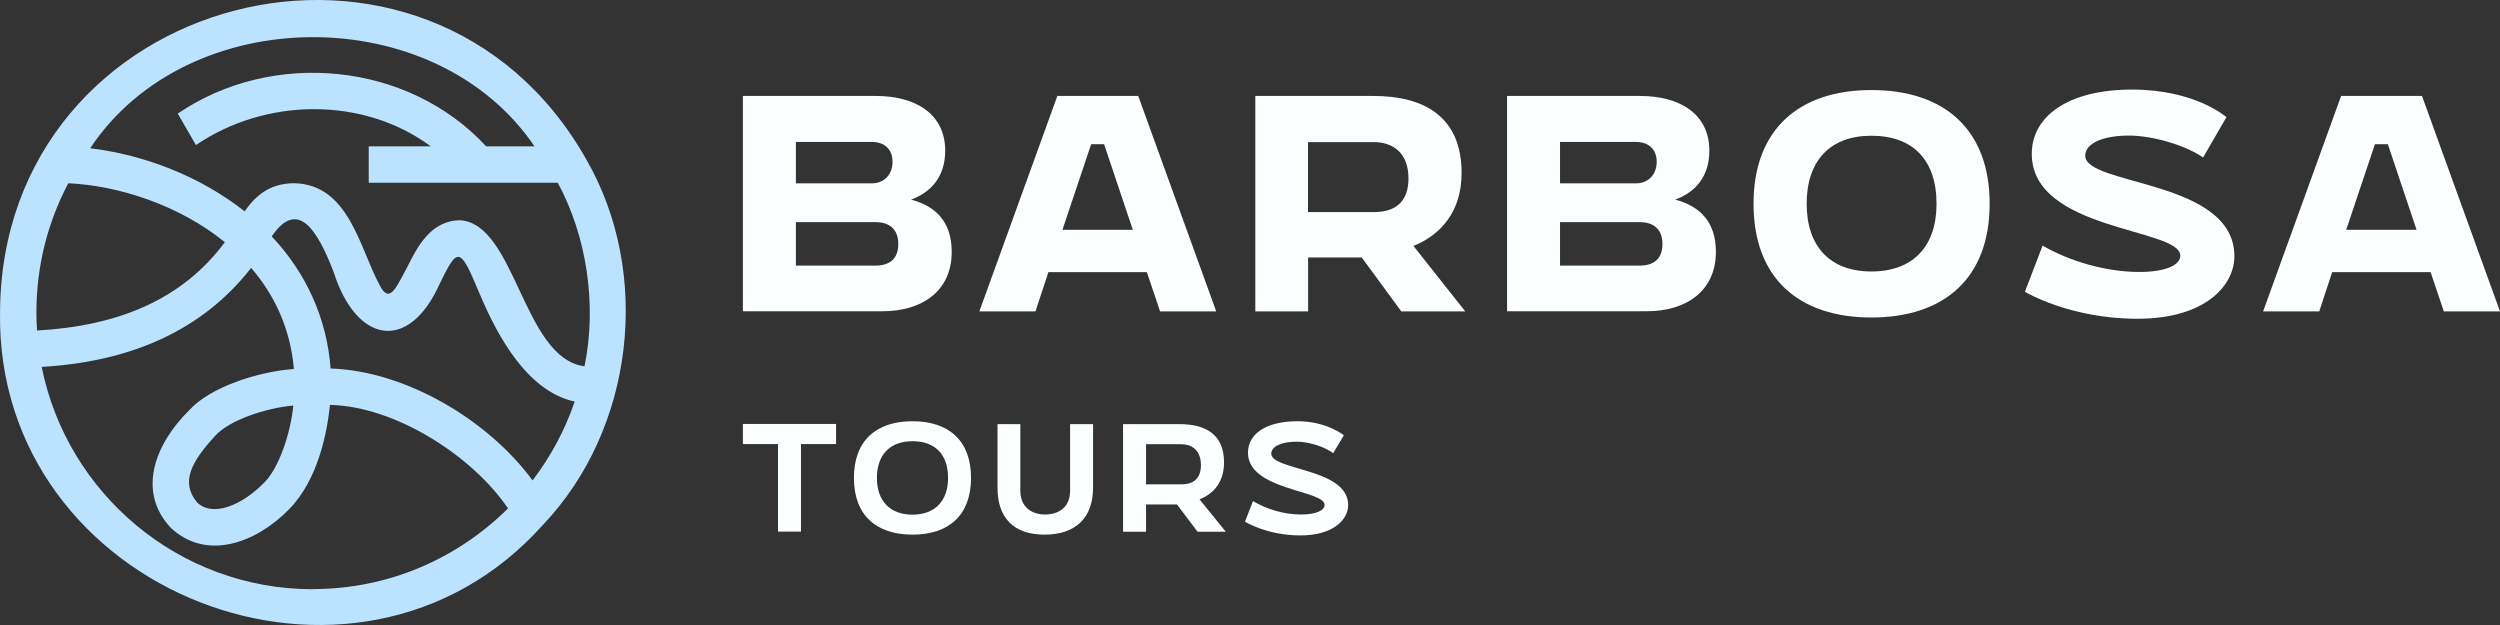
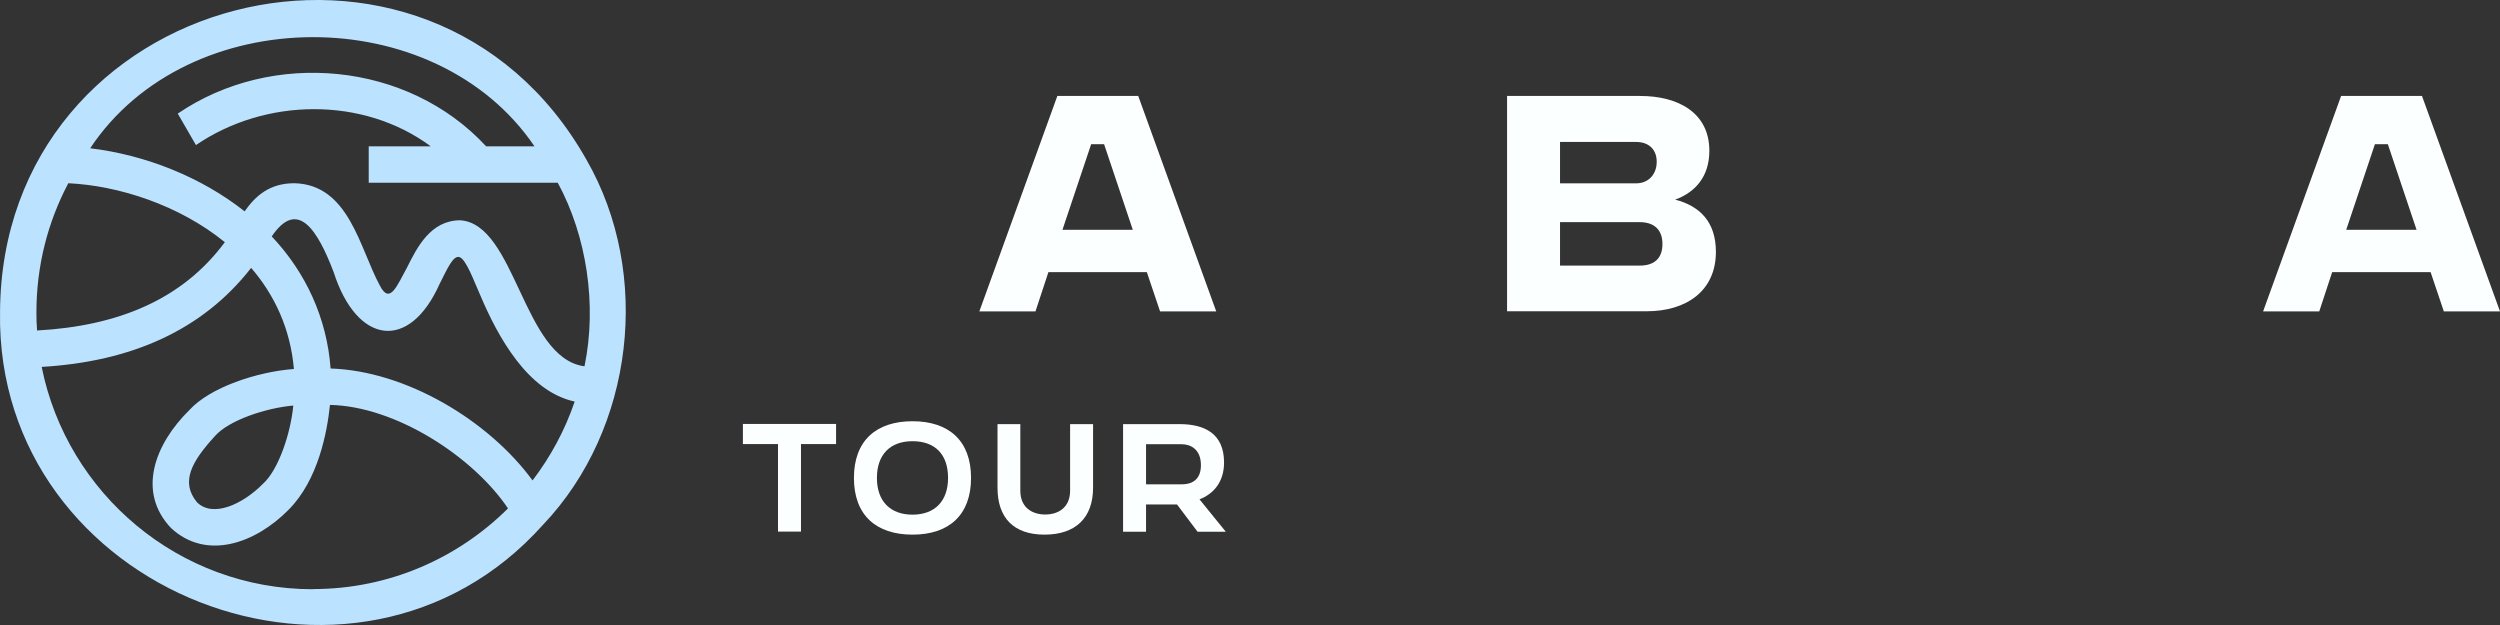
<svg xmlns="http://www.w3.org/2000/svg" width="192" height="48" viewBox="0 0 192 48" fill="none">
  <rect x="0" y="0" width="192" height="48" fill="#333333" stroke="none" />
  <path d="M45.042 12.269C32.937 -9.209 0.113 -0.709 0.003 23.983C-0.34 45.498 27.326 56.379 41.697 40.31C48.706 32.95 50.078 21.027 45.042 12.269ZM2.797 23.983C2.797 20.402 3.679 17.028 5.247 14.072C9.107 14.256 13.75 15.741 17.267 18.599C14.02 22.99 9.094 25.038 2.846 25.382C2.809 24.916 2.797 24.45 2.797 23.983ZM24.03 45.253C13.75 45.253 5.149 37.906 3.201 28.178C10.062 27.774 15.539 25.382 19.288 20.573C21.077 22.646 22.302 25.235 22.572 28.338C19.766 28.546 16.127 29.748 14.546 31.49C11.851 34.14 10.515 37.795 13.137 40.555C15.845 43.07 19.607 41.745 22.167 39.145C24.446 36.863 25.132 33.146 25.341 31.098C30.376 31.196 36.331 35.06 39.014 39.046C35.167 42.873 29.874 45.241 24.042 45.241L24.03 45.253ZM22.523 31.159C22.327 33.257 21.395 36.078 20.195 37.157C18.59 38.776 16.323 39.77 15.122 38.568C13.848 37.01 14.706 35.452 16.531 33.465C17.61 32.263 20.427 31.331 22.523 31.147V31.159ZM40.901 36.9C37.532 32.288 31.173 28.485 25.39 28.301C25.108 24.462 23.503 20.941 20.869 18.157C22.878 15.188 24.41 17.728 25.622 20.892C27.399 26.449 31.43 27.038 33.77 21.788C34.346 20.647 34.799 19.617 35.265 19.739C35.792 19.862 36.417 21.64 36.894 22.695C38.23 25.836 40.509 30.055 44.135 30.84C43.388 33.048 42.273 35.097 40.889 36.912L40.901 36.9ZM44.87 28.129C40.166 27.491 39.602 17.2 35.351 16.918C33.072 16.918 32.03 19.003 31.271 20.524C30.486 21.947 29.935 23.444 29.163 21.91C27.619 19.077 26.811 14.17 22.608 14.072C20.685 14.072 19.619 15.054 18.786 16.231C15.465 13.606 11.189 11.901 6.926 11.386C14.436 0.077 33.427 -0.009 41.048 11.239H37.336C31.332 4.738 20.905 3.781 13.652 8.724L15.049 11.141C20.366 7.51 27.877 7.387 33.084 11.239H28.318V14.036H42.837C45.054 18.12 45.863 23.407 44.895 28.105L44.87 28.129Z" fill="#BBE3FF" />
-   <path d="M57.067 7.37H67.285C70.177 7.37 72.591 8.646 72.591 11.578C72.591 13.54 71.537 14.754 69.969 15.331C71.843 15.822 73.093 17.024 73.093 19.342C73.093 22.36 70.802 23.905 67.788 23.905H57.055V7.358L57.067 7.37ZM61.123 10.903V14.08H66.979C67.886 14.08 68.547 13.417 68.547 12.424C68.547 11.43 67.886 10.903 66.979 10.903H61.123ZM61.123 17.061V20.397H67.249C68.29 20.397 68.989 19.906 68.989 18.741C68.989 17.576 68.278 17.061 67.249 17.061H61.123Z" fill="#FBFFFF" />
  <path d="M81.204 7.37H87.416L93.407 23.917H89.094L88.077 20.899H80.518L79.525 23.917H75.213L81.204 7.37ZM86.999 17.649L84.794 11.074H83.801L81.596 17.649H86.999Z" fill="#FBFFFF" />
-   <path d="M96.409 7.37H105.488C109.347 7.37 112.251 8.94 112.251 13.282C112.251 16.238 110.67 18.029 108.551 18.888L112.533 23.917H107.62L104.581 19.771H100.464V23.917H96.409V7.37ZM100.452 10.902V16.287H105.524C107.215 16.287 108.171 15.453 108.171 13.711C108.171 11.589 106.811 10.915 105.524 10.915H100.452V10.902Z" fill="#FBFFFF" />
  <path d="M115.755 7.37H125.973C128.865 7.37 131.278 8.646 131.278 11.578C131.278 13.54 130.225 14.754 128.656 15.331C130.531 15.822 131.781 17.024 131.781 19.342C131.781 22.36 129.489 23.905 126.475 23.905H115.743V7.358L115.755 7.37ZM119.81 10.903V14.08H125.667C126.573 14.08 127.235 13.417 127.235 12.424C127.235 11.43 126.573 10.903 125.667 10.903H119.81ZM119.81 17.061V20.397H125.936C126.978 20.397 127.676 19.906 127.676 18.741C127.676 17.576 126.965 17.061 125.936 17.061H119.81Z" fill="#FBFFFF" />
-   <path d="M143.727 6.916C149.301 6.916 152.805 9.921 152.805 15.65C152.805 21.378 149.301 24.383 143.727 24.383C138.152 24.383 134.672 21.378 134.672 15.65C134.672 9.921 138.176 6.916 143.727 6.916ZM148.726 15.65C148.726 12.301 146.924 10.424 143.727 10.424C140.529 10.424 138.752 12.362 138.752 15.65C138.752 18.937 140.553 20.85 143.727 20.85C146.9 20.85 148.726 18.937 148.726 15.65Z" fill="#FBFFFF" />
-   <path d="M156.873 18.863C158.919 20.053 161.725 20.887 164.298 20.887C166.307 20.887 167.447 20.36 167.447 19.636C167.447 17.502 156.04 17.759 156.04 11.822C156.04 8.927 158.834 6.879 163.734 6.879C168.635 6.879 170.988 9.001 170.988 9.001L169.199 12.092C167.814 11.148 165.339 10.412 163.489 10.412C161.504 10.412 160.145 11.013 160.145 11.957C160.145 14.275 171.6 13.785 171.6 19.673C171.6 21.942 169.358 24.481 164.151 24.481C158.944 24.481 155.513 22.408 155.513 22.408L156.873 18.863Z" fill="#FBFFFF" />
  <path d="M179.797 7.37H186.009L192 23.917H187.687L186.67 20.899H179.111L178.118 23.917H173.806L179.797 7.37ZM185.592 17.649L183.387 11.074H182.394L180.189 17.649H185.592Z" fill="#FBFFFF" />
  <path d="M59.75 34.104H57.055V32.559H64.21V34.104H61.515V40.826H59.75V34.104Z" fill="#FBFFFF" />
  <path d="M70.079 32.351C72.86 32.351 74.576 33.835 74.576 36.705C74.576 39.575 72.86 41.06 70.079 41.06C67.298 41.06 65.582 39.575 65.582 36.705C65.582 33.835 67.298 32.351 70.079 32.351ZM72.811 36.705C72.811 34.89 71.806 33.884 70.079 33.884C68.351 33.884 67.347 34.926 67.347 36.705C67.347 38.484 68.364 39.526 70.079 39.526C71.794 39.526 72.811 38.484 72.811 36.705Z" fill="#FBFFFF" />
  <path d="M76.597 32.572H78.361V37.687C78.361 38.999 79.292 39.514 80.272 39.514C81.253 39.514 82.184 38.999 82.184 37.687V32.572H83.948V37.454C83.948 39.784 82.588 41.06 80.224 41.06C77.859 41.06 76.609 39.784 76.609 37.454V32.572H76.597Z" fill="#FBFFFF" />
  <path d="M86.252 32.572H90.589C92.537 32.572 94.007 33.32 94.007 35.516C94.007 37.024 93.199 37.932 92.121 38.349L94.142 40.839H91.974L90.393 38.742H88.016V40.839H86.252V32.572ZM88.016 34.105V37.196H90.748C91.704 37.196 92.231 36.706 92.231 35.724C92.231 34.51 91.447 34.117 90.748 34.117H88.016V34.105Z" fill="#FBFFFF" />
-   <path d="M96.225 38.484C97.254 39.085 98.553 39.514 99.925 39.514C101.089 39.514 101.726 39.195 101.726 38.778C101.726 37.625 95.845 37.674 95.845 34.767C95.845 33.32 97.23 32.351 99.656 32.351C101.898 32.351 103.209 33.43 103.209 33.43L102.388 34.804C101.739 34.313 100.526 33.921 99.582 33.921C98.43 33.921 97.634 34.276 97.634 34.841C97.634 36.141 103.54 35.945 103.54 38.79C103.54 39.882 102.425 41.121 99.864 41.121C97.303 41.121 95.612 40.066 95.612 40.066L96.225 38.496V38.484Z" fill="#FBFFFF" />
</svg>